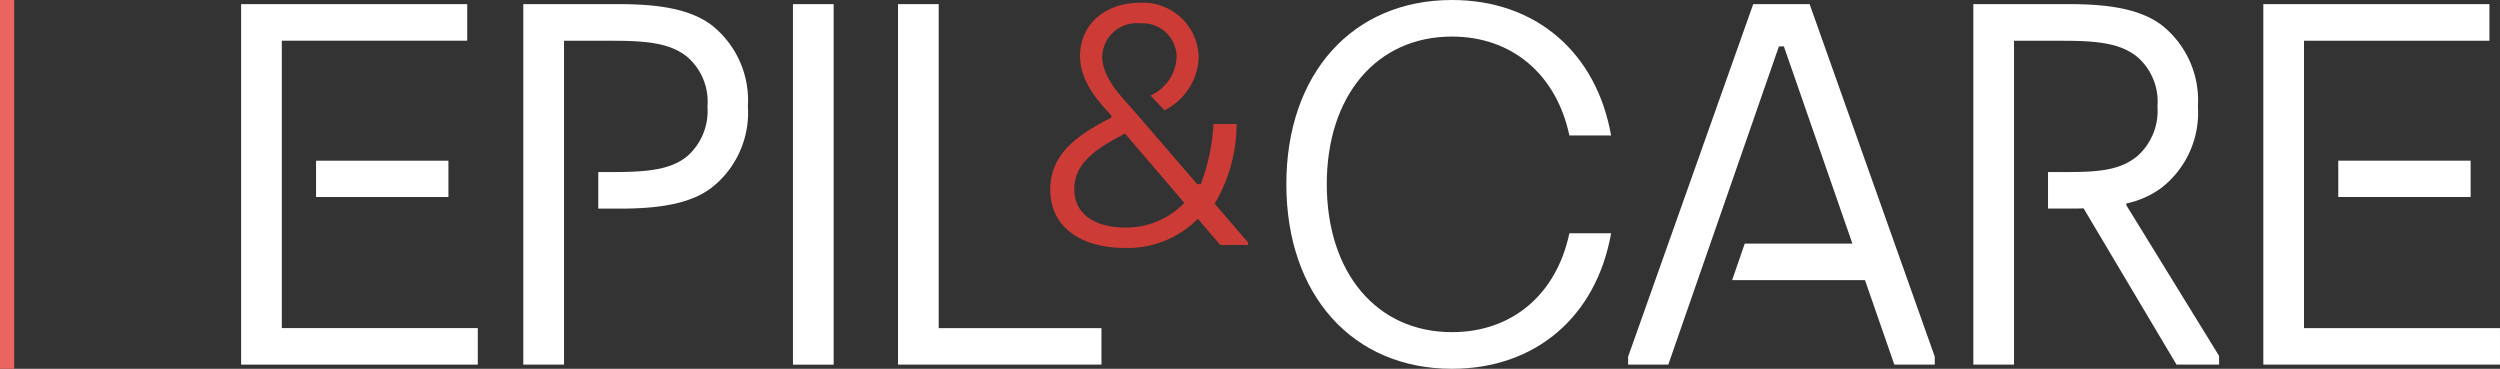
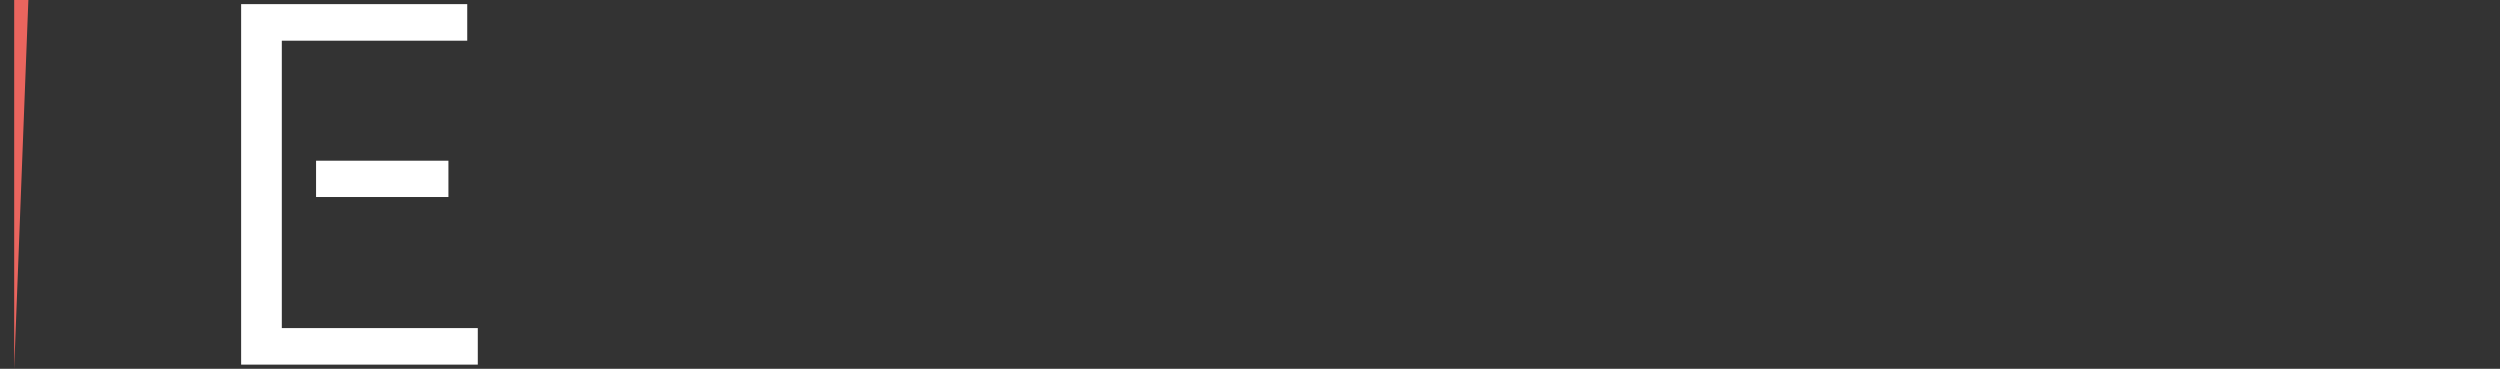
<svg xmlns="http://www.w3.org/2000/svg" width="176.255" height="26" viewBox="0 0 176.255 26">
  <rect x="0" y="0" width="176.255" height="26" fill="#333333" stroke="none" />
  <defs>
    <clipPath id="a">
-       <rect width="159.255" height="26" fill="none" />
-     </clipPath>
+       </clipPath>
  </defs>
  <g transform="translate(-42 -4204.5)">
-     <path d="M.5,26h-1V0h1Z" transform="translate(42.5 4204.5)" fill="#ea655e" />
+     <path d="M.5,26V0h1Z" transform="translate(42.5 4204.5)" fill="#ea655e" />
    <g transform="translate(59 4204.5)">
      <path d="M5.283,13.984h9.332v-2.56H5.283ZM0,.385V25.8H16.685V23.225H2.868V2.963H15.941V.385Z" transform="translate(0 -0.094)" fill="#fff" />
      <g transform="translate(0 0)">
        <g clip-path="url(#a)">
          <path d="M26.3,25.8V.385h6.791c3,0,5.083.418,6.5,1.489a6.76,6.76,0,0,1,2.542,5.719,6.715,6.715,0,0,1-2.542,5.72c-1.416,1.089-3.5,1.489-6.5,1.489H31.586V12.223h1.071c2.542,0,4.086-.2,5.211-1.126a4.253,4.253,0,0,0,1.416-3.5,4.167,4.167,0,0,0-1.416-3.486c-1.144-.926-2.651-1.144-5.211-1.144H29.171V25.8Z" transform="translate(-6.406 -0.093)" fill="#fff" />
-           <rect width="2.868" height="25.418" transform="translate(38.905 0.291)" fill="#fff" />
          <path d="M61.223,25.8V.385h2.868v22.84H75.566V25.8Z" transform="translate(-14.911 -0.093)" fill="#fff" />
-           <path d="M97.416,12.982C97.416,5.193,102.082,0,109.09,0c5.919,0,10.186,3.7,11.221,9.55H117.37c-.908-4.285-4.03-6.972-8.279-6.972-5.3,0-8.824,4.158-8.824,10.4,0,6.263,3.522,10.439,8.824,10.439,4.249,0,7.372-2.669,8.279-6.972h2.942C119.276,22.3,115.01,26,109.09,26c-7.009,0-11.674-5.21-11.674-13.017" transform="translate(-23.726 0)" fill="#fff" />
          <path d="M142.064.385l8.824,24.855V25.8h-2.851l-2.07-5.956H136.6l.89-2.578h7.589L140.248,3.362H139.9L132.1,25.8h-2.832V25.24L138.087.385Z" transform="translate(-31.482 -0.093)" fill="#fff" />
          <path d="M172.233,14.564l6.537,10.621V25.8h-3l-6.555-11.021c-.309.018-.635.018-.98.018h-1.525V12.222h1.434c2.378,0,3.74-.2,4.865-1.126a4.254,4.254,0,0,0,1.416-3.5,4.169,4.169,0,0,0-1.416-3.486c-1.143-.925-2.651-1.143-5.21-1.143h-3.486V25.8h-2.868V.384h6.791c3,0,5.083.418,6.5,1.489a6.764,6.764,0,0,1,2.542,5.72,6.715,6.715,0,0,1-2.542,5.719,6.357,6.357,0,0,1-2.506,1.126Z" transform="translate(-39.32 -0.093)" fill="#fff" />
          <path d="M188.471,25.8V.385h15.941V2.963H191.339V23.225h13.817V25.8Zm5.284-14.379h9.332v2.56h-9.332Z" transform="translate(-45.902 -0.093)" fill="#fff" />
-           <path d="M89.358,17.157v.182H87.4l-1.583-1.85a6.951,6.951,0,0,1-5.161,2.055c-3.058,0-5.245-1.461-5.245-4.108,0-2.55,1.946-3.879,4.3-5.076V8.2c-.919-.991-2.2-2.393-2.2-4.193,0-2.212,1.753-3.747,4.218-3.747a3.916,3.916,0,0,1,4.145,3.891A4.351,4.351,0,0,1,83.461,7.84L82.483,6.8a3.154,3.154,0,0,0,1.837-2.635,2.383,2.383,0,0,0-2.538-2.453,2.43,2.43,0,0,0-2.707,2.345c0,1.522,1.45,2.924,2.151,3.722l4.544,5.269h.253a13.9,13.9,0,0,0,.895-4.241h1.631A11.024,11.024,0,0,1,87,14.425Zm-4.495-2.791L80.681,9.482c-1.9.992-3.577,2.007-3.577,3.916,0,1.776,1.486,2.707,3.589,2.707a5.672,5.672,0,0,0,4.17-1.74" transform="translate(-18.366 -0.064)" fill="#cc3b36" />
        </g>
      </g>
    </g>
  </g>
</svg>